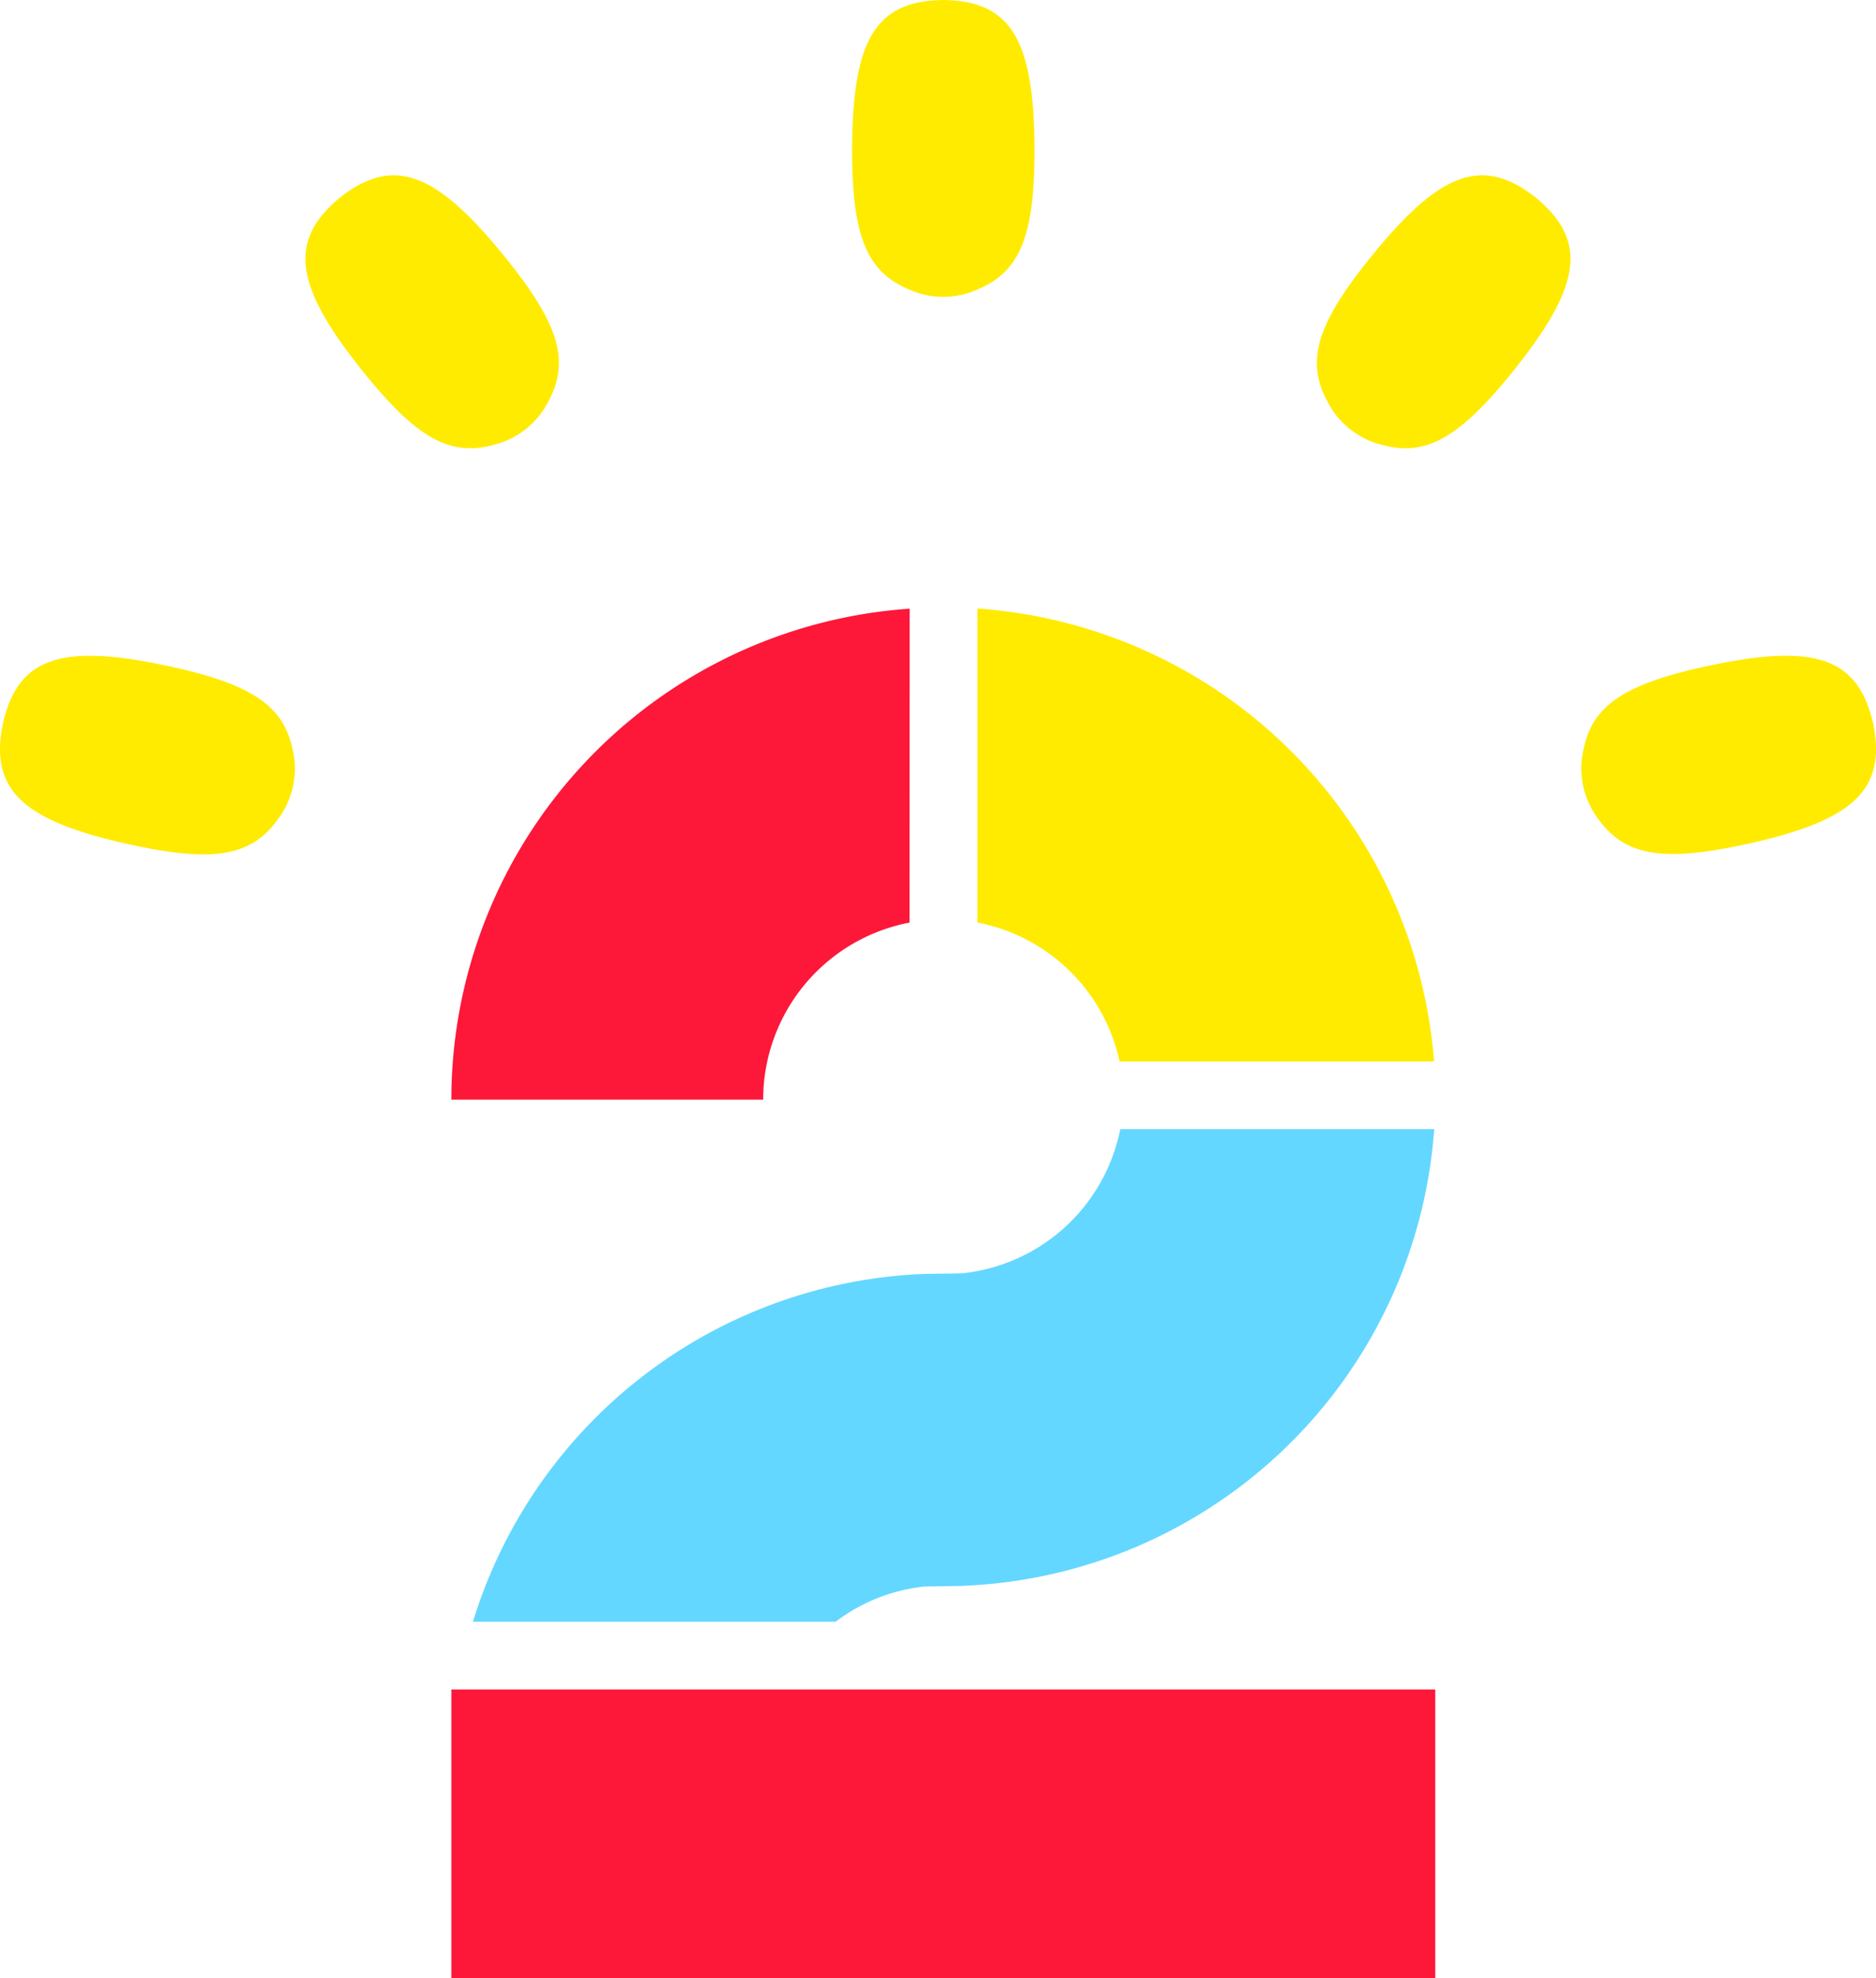
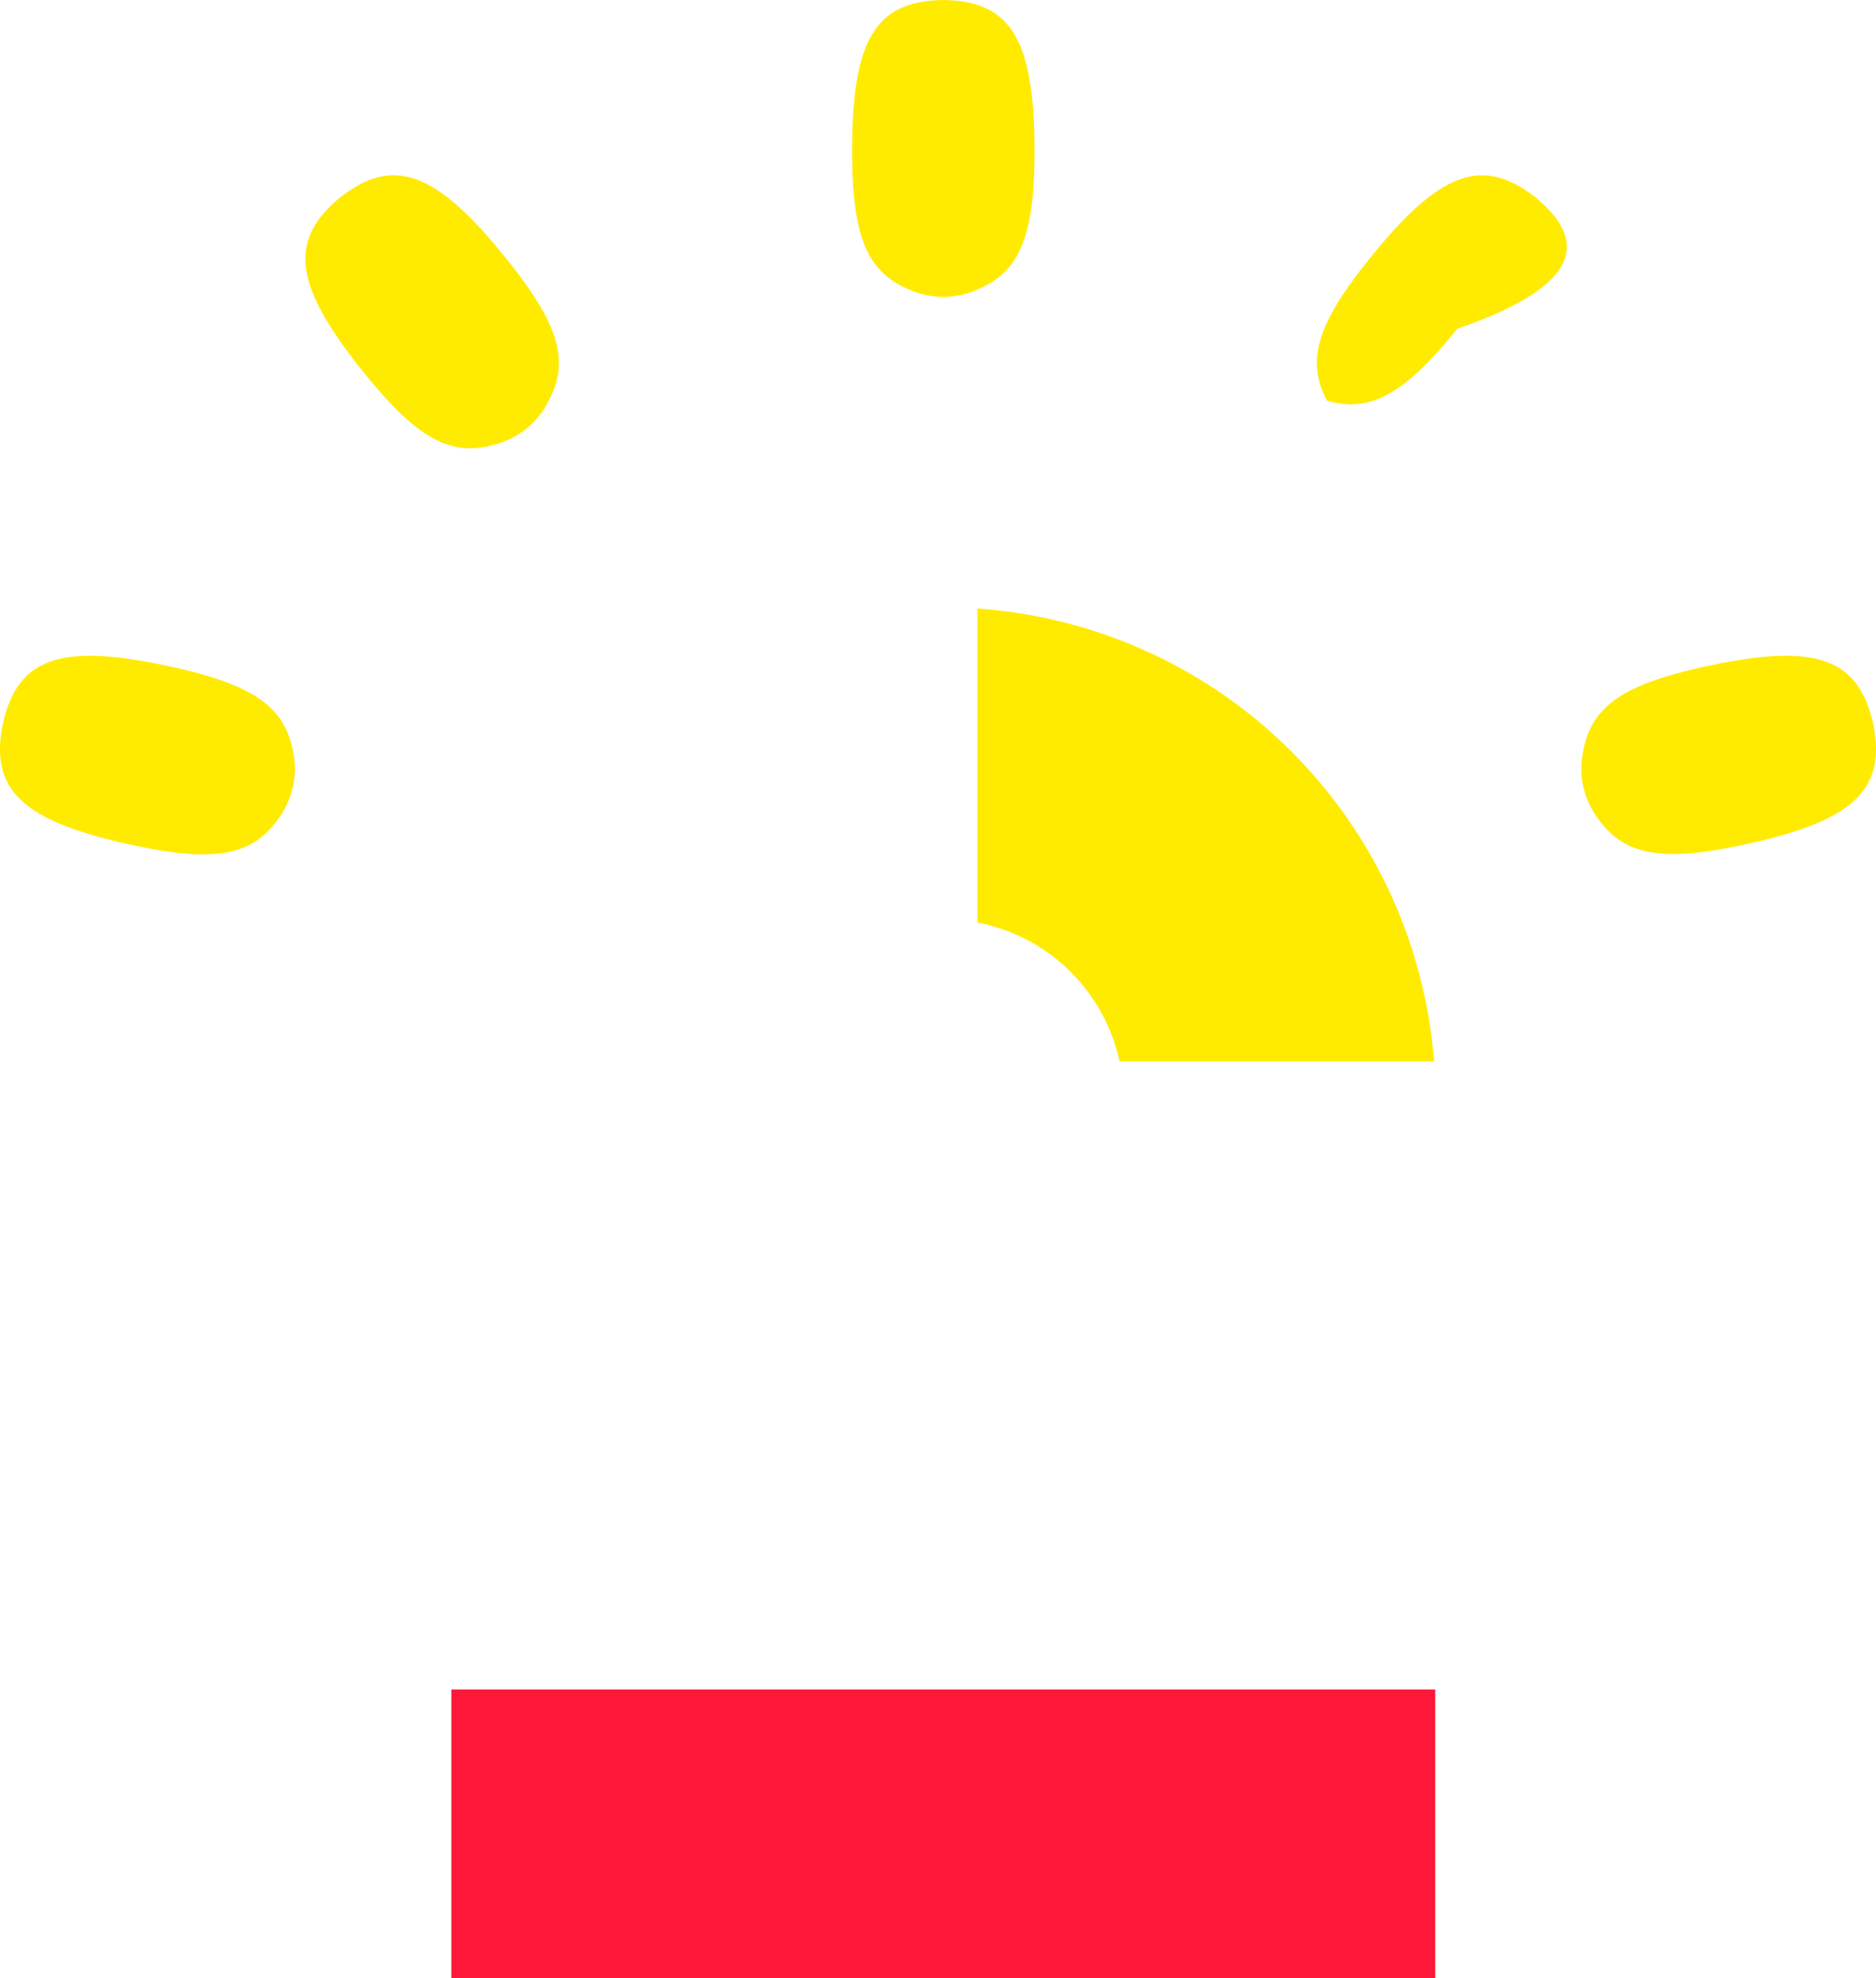
<svg xmlns="http://www.w3.org/2000/svg" width="78.814" height="83.071" viewBox="0 0 78.814 83.071">
  <g id="グループ_3348" data-name="グループ 3348" transform="translate(-83.078 -36.439)">
    <g id="グループ_3349" data-name="グループ 3349" transform="translate(-298.505 3.715)">
      <g id="グループ_3349-2" data-name="グループ 3349" transform="translate(381.583 32.725)">
        <path id="パス_663" data-name="パス 663" d="M442.875,44.867a3.513,3.513,0,0,0,2.943,0c1.749-.747,2.36-2.243,2.36-5.788,0-4.68-.984-6.319-3.831-6.354-2.849.036-3.83,1.67-3.83,6.354C440.521,42.624,441.129,44.12,442.875,44.867Z" transform="translate(-404.718 -32.725)" fill="#ffeb00" />
-         <path id="パス_664" data-name="パス 664" d="M481.861,45.782c-2.241-1.76-4.03-1.109-6.972,2.543-2.226,2.761-2.69,4.31-1.8,5.988a3.515,3.515,0,0,0,2.292,1.847c1.825.516,3.244-.267,5.475-3.027C483.8,49.487,484.057,47.6,481.861,45.782Z" transform="translate(-417.338 -37.483)" fill="#ffeb00" />
+         <path id="パス_664" data-name="パス 664" d="M481.861,45.782c-2.241-1.76-4.03-1.109-6.972,2.543-2.226,2.761-2.69,4.31-1.8,5.988c1.825.516,3.244-.267,5.475-3.027C483.8,49.487,484.057,47.6,481.861,45.782Z" transform="translate(-417.338 -37.483)" fill="#ffeb00" />
        <path id="パス_665" data-name="パス 665" d="M503.212,80.906c-.642-2.778-2.447-3.39-7.02-2.4-3.465.753-4.8,1.666-5.156,3.528a3.512,3.512,0,0,0,.623,2.877c1.109,1.55,2.695,1.825,6.157,1.076C502.393,85,503.775,83.7,503.212,80.906Z" transform="translate(-424.517 -50.523)" fill="#ffeb00" />
        <path id="パス_666" data-name="パス 666" d="M410.638,56.159a3.515,3.515,0,0,0,2.292-1.847c.893-1.681.428-3.227-1.8-5.989-2.939-3.65-4.731-4.3-6.972-2.543-2.19,1.816-1.933,3.706,1.007,7.352C407.393,55.893,408.8,56.676,410.638,56.159Z" transform="translate(-389.877 -37.483)" fill="#ffeb00" />
        <path id="パス_667" data-name="パス 667" d="M388.723,78.51c-4.576-.994-6.383-.382-7.02,2.4-.567,2.791.821,4.1,5.4,5.092,3.465.753,5.056.474,6.158-1.077a3.511,3.511,0,0,0,.626-2.877C393.522,80.181,392.188,79.262,388.723,78.51Z" transform="translate(-381.583 -50.523)" fill="#ffeb00" />
      </g>
      <rect id="長方形_16771" data-name="長方形 16771" width="12.119" height="41.335" transform="translate(441.88 103.677) rotate(90)" fill="#fd1739" />
-       <path id="合体_1" data-name="合体 1" d="M8992.649,2579.727a20.679,20.679,0,0,1,18.961-14.606h0l1.616-.025v13.126l-1.616.027a7.506,7.506,0,0,0-3.727,1.48Zm20.577-14.634a7.573,7.573,0,0,0,6.617-6.053h13.189a20.668,20.668,0,0,1-19.808,19.179Z" transform="translate(-8591.196 -2478.896)" fill="#63d7ff" stroke="rgba(0,0,0,0)" stroke-miterlimit="10" stroke-width="1" />
-       <path id="パス_57876" data-name="パス 57876" d="M432.055,74.806A20.671,20.671,0,0,0,412.8,95.424h13.1a7.57,7.57,0,0,1,6.15-7.435Z" transform="translate(-12.255 -16.519)" fill="#fd1739" />
      <path id="パス_57878" data-name="パス 57878" d="M468.366,93.82A20.669,20.669,0,0,0,449.181,74.8V87.986a7.575,7.575,0,0,1,5.973,5.834Z" transform="translate(-26.536 -16.519)" fill="#ffeb00" />
    </g>
  </g>
</svg>